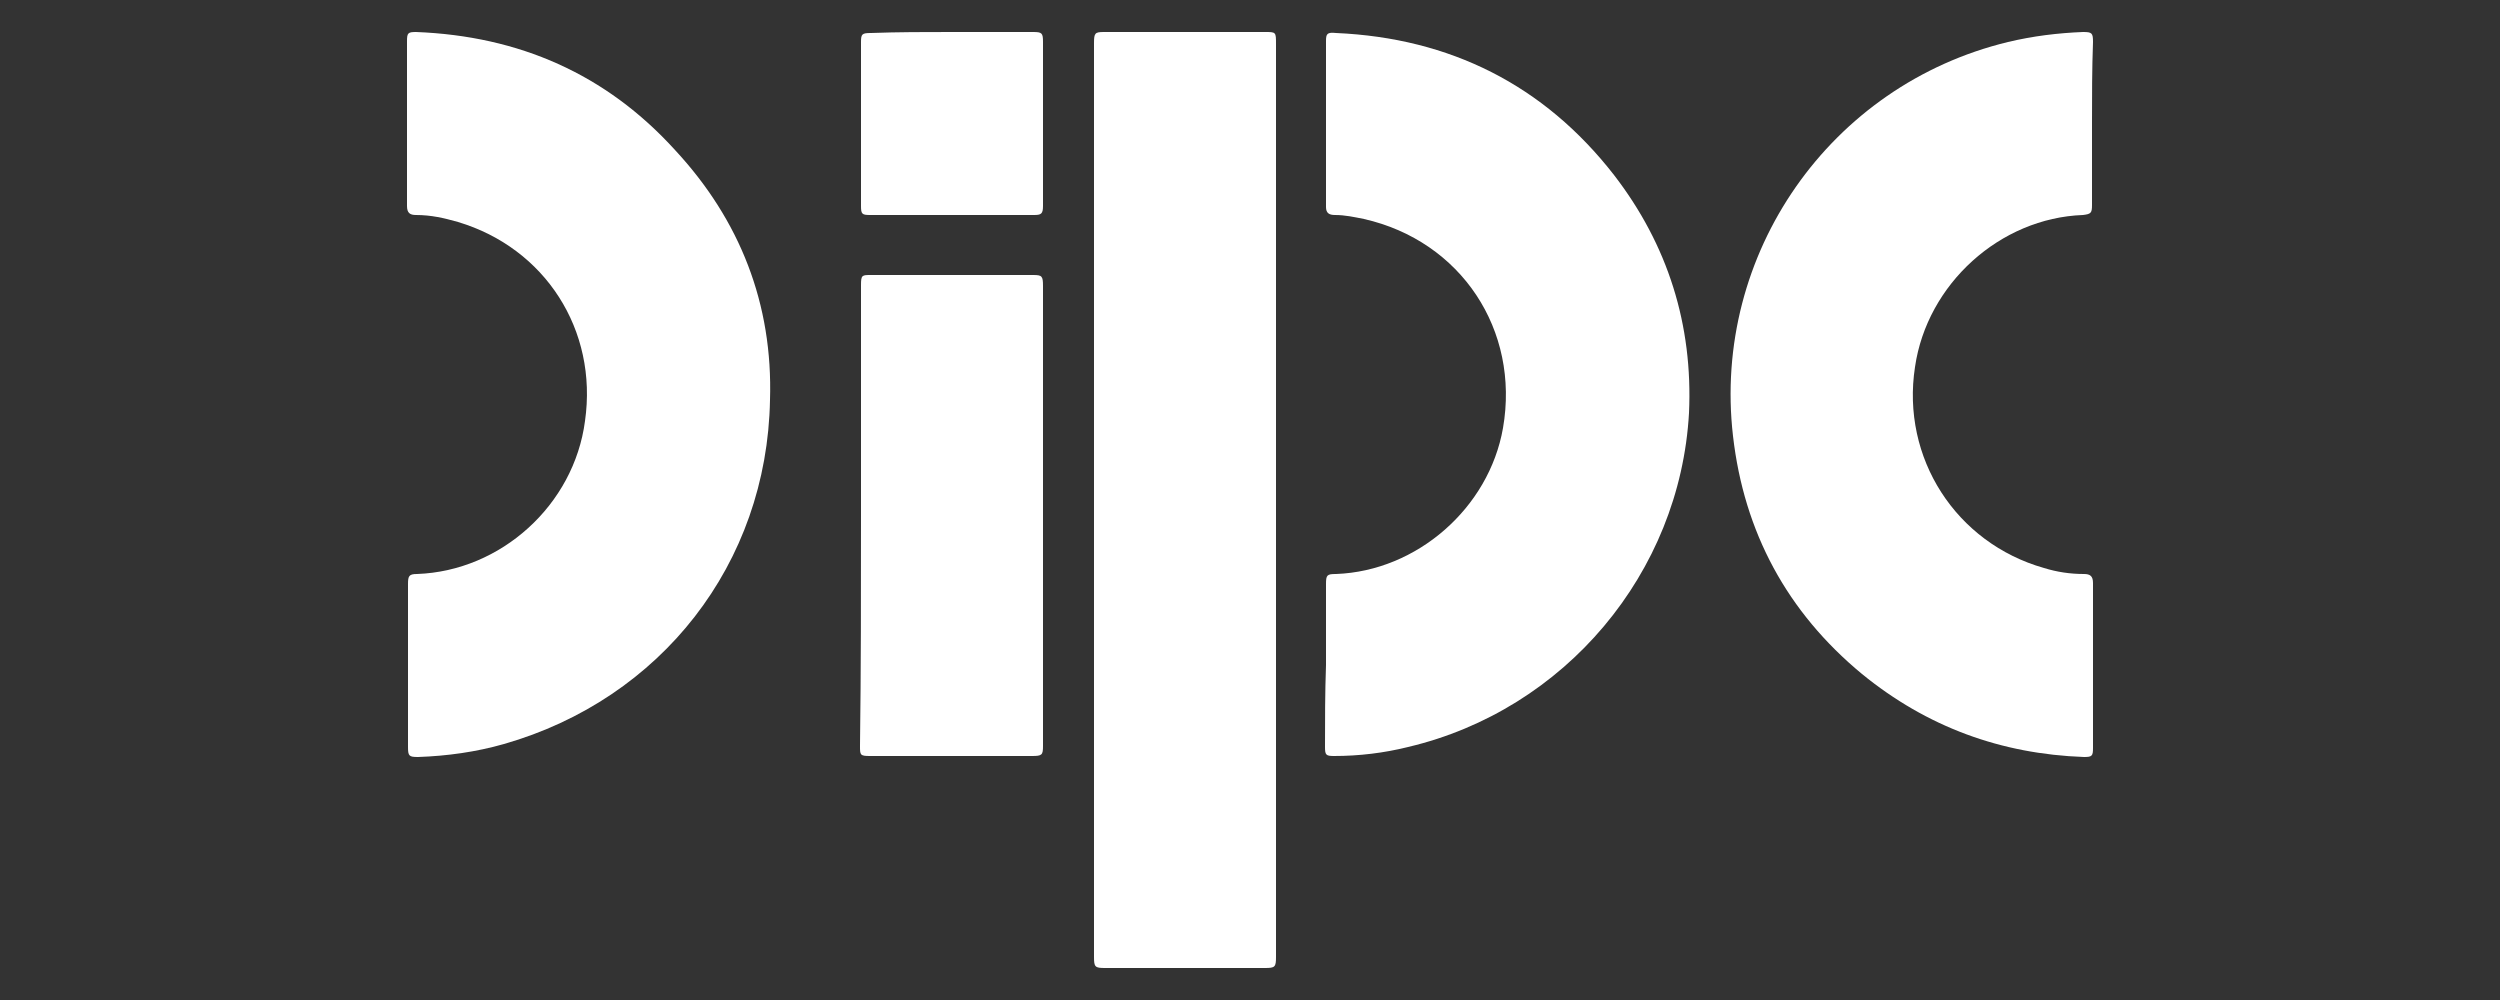
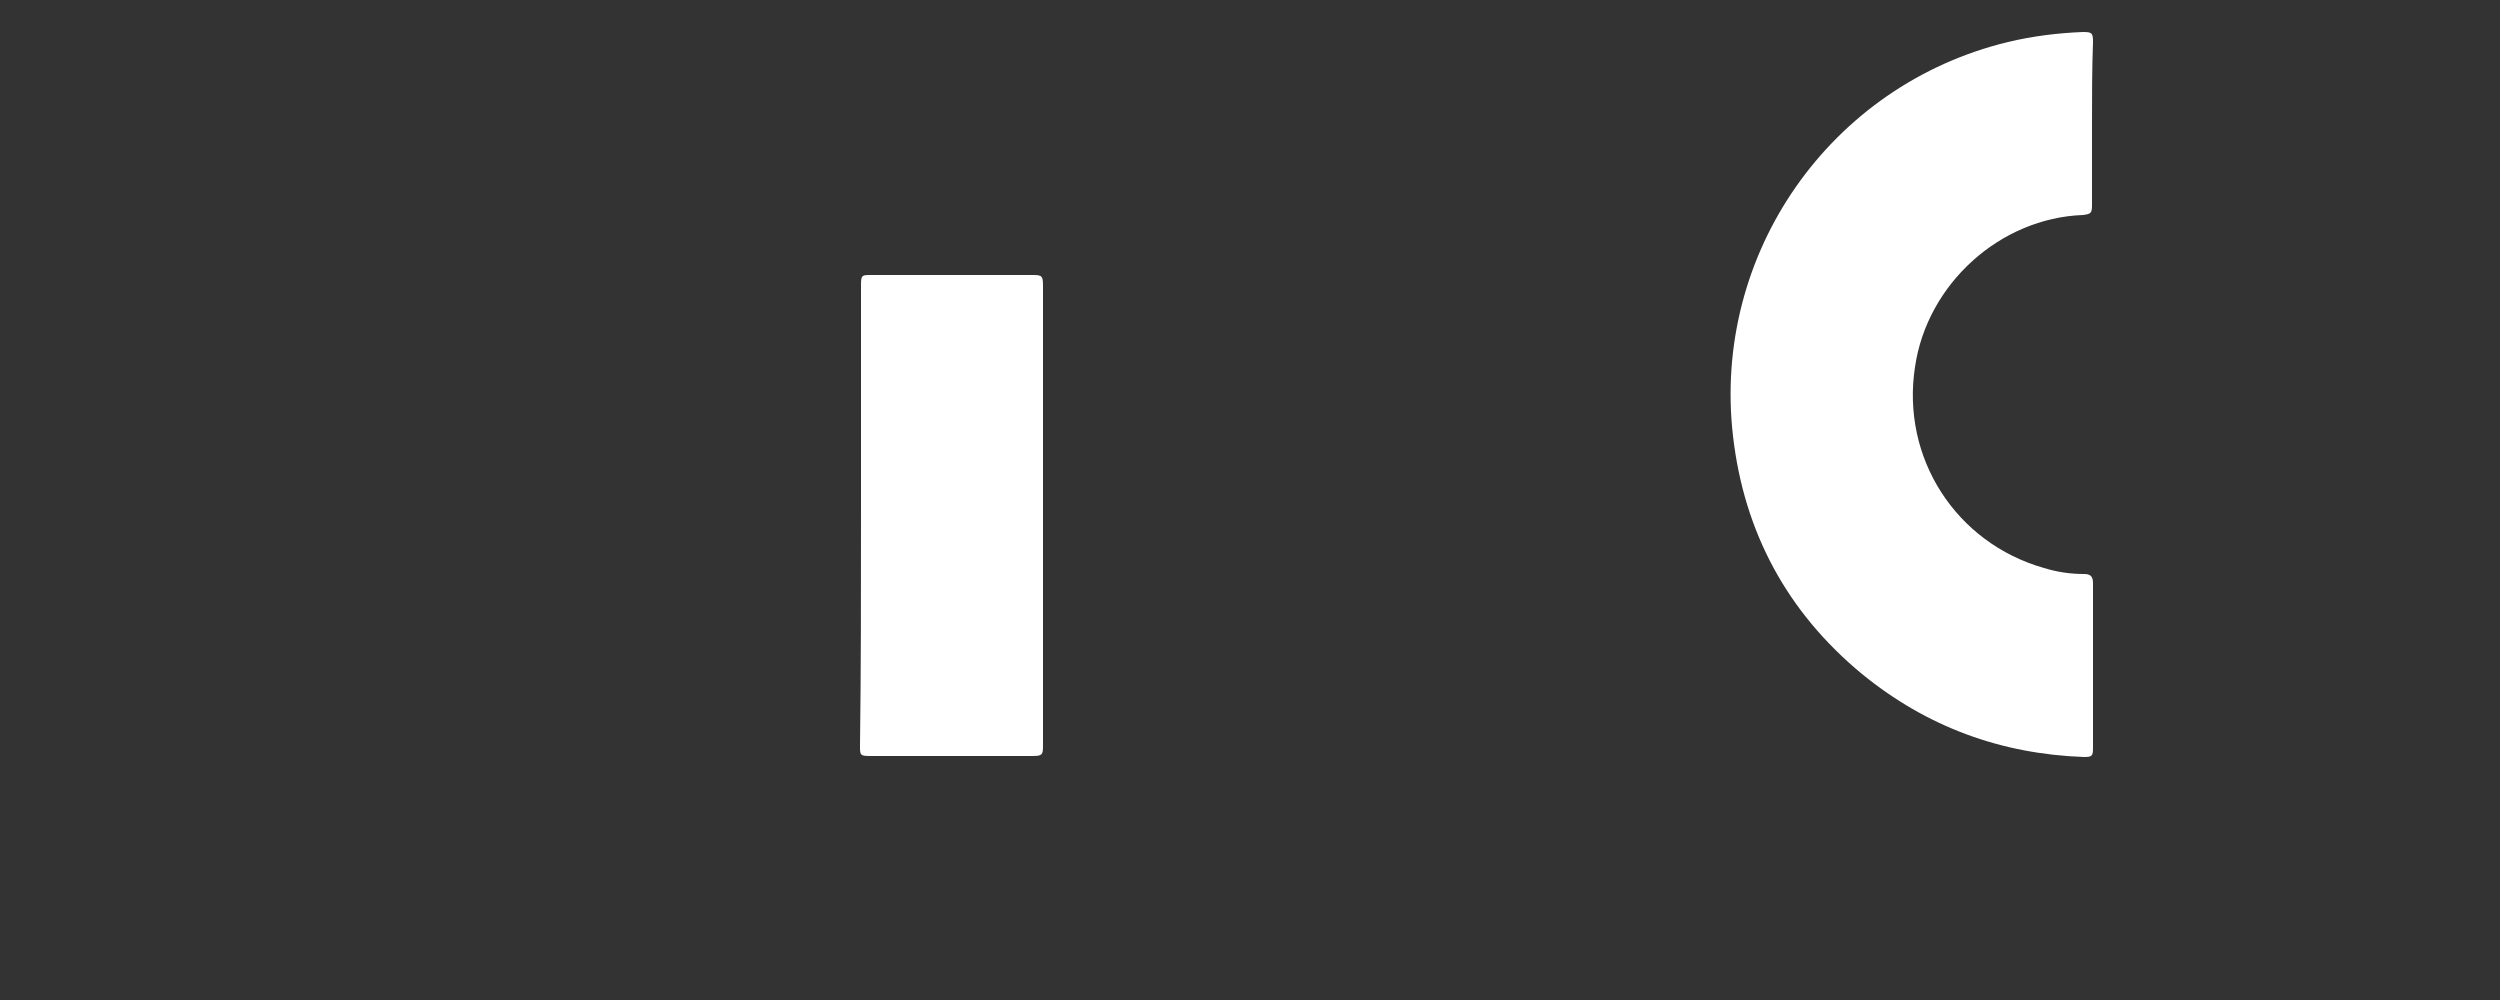
<svg xmlns="http://www.w3.org/2000/svg" version="1.1" id="Capa_1" x="0px" y="0px" viewBox="0 0 250 100" style="enable-background:new 0 0 250 100;" xml:space="preserve">
  <rect x="0" y="0" width="250" height="100" fill="#333333" stroke="none" />
  <style type="text/css">
	.st0{fill:#FFFFFF;}
</style>
  <g>
    <g>
      <g>
        <g id="Capa_1-2_00000068649729798025437070000003553845527724106135_">
          <g>
-             <path class="st0" d="M127.6,50c0,15.2,0,30.4,0,45.7c0,1-0.1,1.1-1.1,1.1c-5.3,0-10.7,0-16,0c-1,0-1.1-0.1-1.1-1.1       c0-30.5,0-61,0-91.4c0-1,0.1-1.1,1-1.1c5.4,0,10.7,0,16.1,0c1.1,0,1.1,0,1.1,1.2C127.6,19.6,127.6,34.8,127.6,50L127.6,50z" />
-             <path class="st0" d="M132.6,66.5c0-2.7,0-5.4,0-8.1c0-0.9,0.1-1,1-1c8.1-0.3,15.3-6.6,16.7-14.6c1.7-9.8-4.2-18.7-13.9-20.9       c-1-0.2-1.9-0.4-2.9-0.4c-0.6,0-0.9-0.2-0.9-0.8c0-5.5,0-11.1,0-16.6c0-0.7,0.1-0.9,1-0.8c11.4,0.5,20.8,5.2,27.8,14.2       c5.4,7,7.9,15,7.5,23.8C168,57.3,156.5,71,140.8,74.7c-2.4,0.6-4.9,0.9-7.4,0.9c-0.8,0-0.9-0.1-0.9-0.9       C132.5,72,132.5,69.3,132.6,66.5L132.6,66.5z" />
-             <path class="st0" d="M40.8,66.6c0-2.7,0-5.5,0-8.2c0-0.8,0.1-1,0.9-1c8.4-0.3,15.7-6.9,16.8-15.3c1.3-9.1-4-17.3-12.7-19.9       c-1.4-0.4-2.7-0.7-4.2-0.7c-0.6,0-0.9-0.2-0.9-0.9c0-5.5,0-11,0-16.5c0-0.8,0.1-0.9,0.9-0.9C51.9,3.6,60.6,7.4,67.5,15       c6.5,7,9.8,15.4,9.5,25c-0.3,16.4-10.9,29.9-26.6,34.4c-2.8,0.8-5.7,1.2-8.6,1.3c-0.9,0-1-0.1-1-1C40.8,72,40.8,69.3,40.8,66.6       L40.8,66.6z" />
            <path class="st0" d="M209.2,12.3c0,2.7,0,5.5,0,8.2c0,0.8-0.1,0.9-0.9,1c-8.3,0.3-15.6,6.9-16.8,15.2       c-1.4,9.1,4.1,17.6,12.9,20.1c1.3,0.4,2.6,0.6,4,0.6c0.6,0,0.9,0.2,0.9,0.9c0,5.5,0,11,0,16.5c0,0.8-0.1,0.9-0.9,0.9       c-8.3-0.3-15.7-3-22.2-8.3c-7.5-6.2-11.8-14.2-12.9-23.8c-2.1-18.2,9.7-35.1,27.5-39.4c2.5-0.6,5-0.9,7.5-1c0.9,0,1,0.1,1,1       C209.2,6.9,209.2,9.6,209.2,12.3z" />
            <path class="st0" d="M86.1,51.6c0-7.7,0-15.4,0-23.1c0-1,0.1-1,1-1c5.4,0,10.8,0,16.2,0c0.9,0,1,0.1,1,1.1c0,15.3,0,30.7,0,46       c0,0.9-0.1,1-1.1,1c-5.4,0-10.8,0-16.2,0c-1,0-1-0.1-1-1C86.1,67,86.1,59.3,86.1,51.6L86.1,51.6L86.1,51.6z" />
-             <path class="st0" d="M95.2,3.2c2.7,0,5.4,0,8.1,0c0.9,0,1,0.1,1,1c0,5.5,0,10.9,0,16.4c0,0.8-0.2,0.9-0.9,0.9       c-5.5,0-11,0-16.4,0c-0.8,0-0.9-0.1-0.9-0.9c0-5.5,0-11,0-16.4c0-0.8,0.1-0.9,1-0.9C89.8,3.2,92.5,3.2,95.2,3.2L95.2,3.2z" />
          </g>
        </g>
      </g>
    </g>
  </g>
</svg>